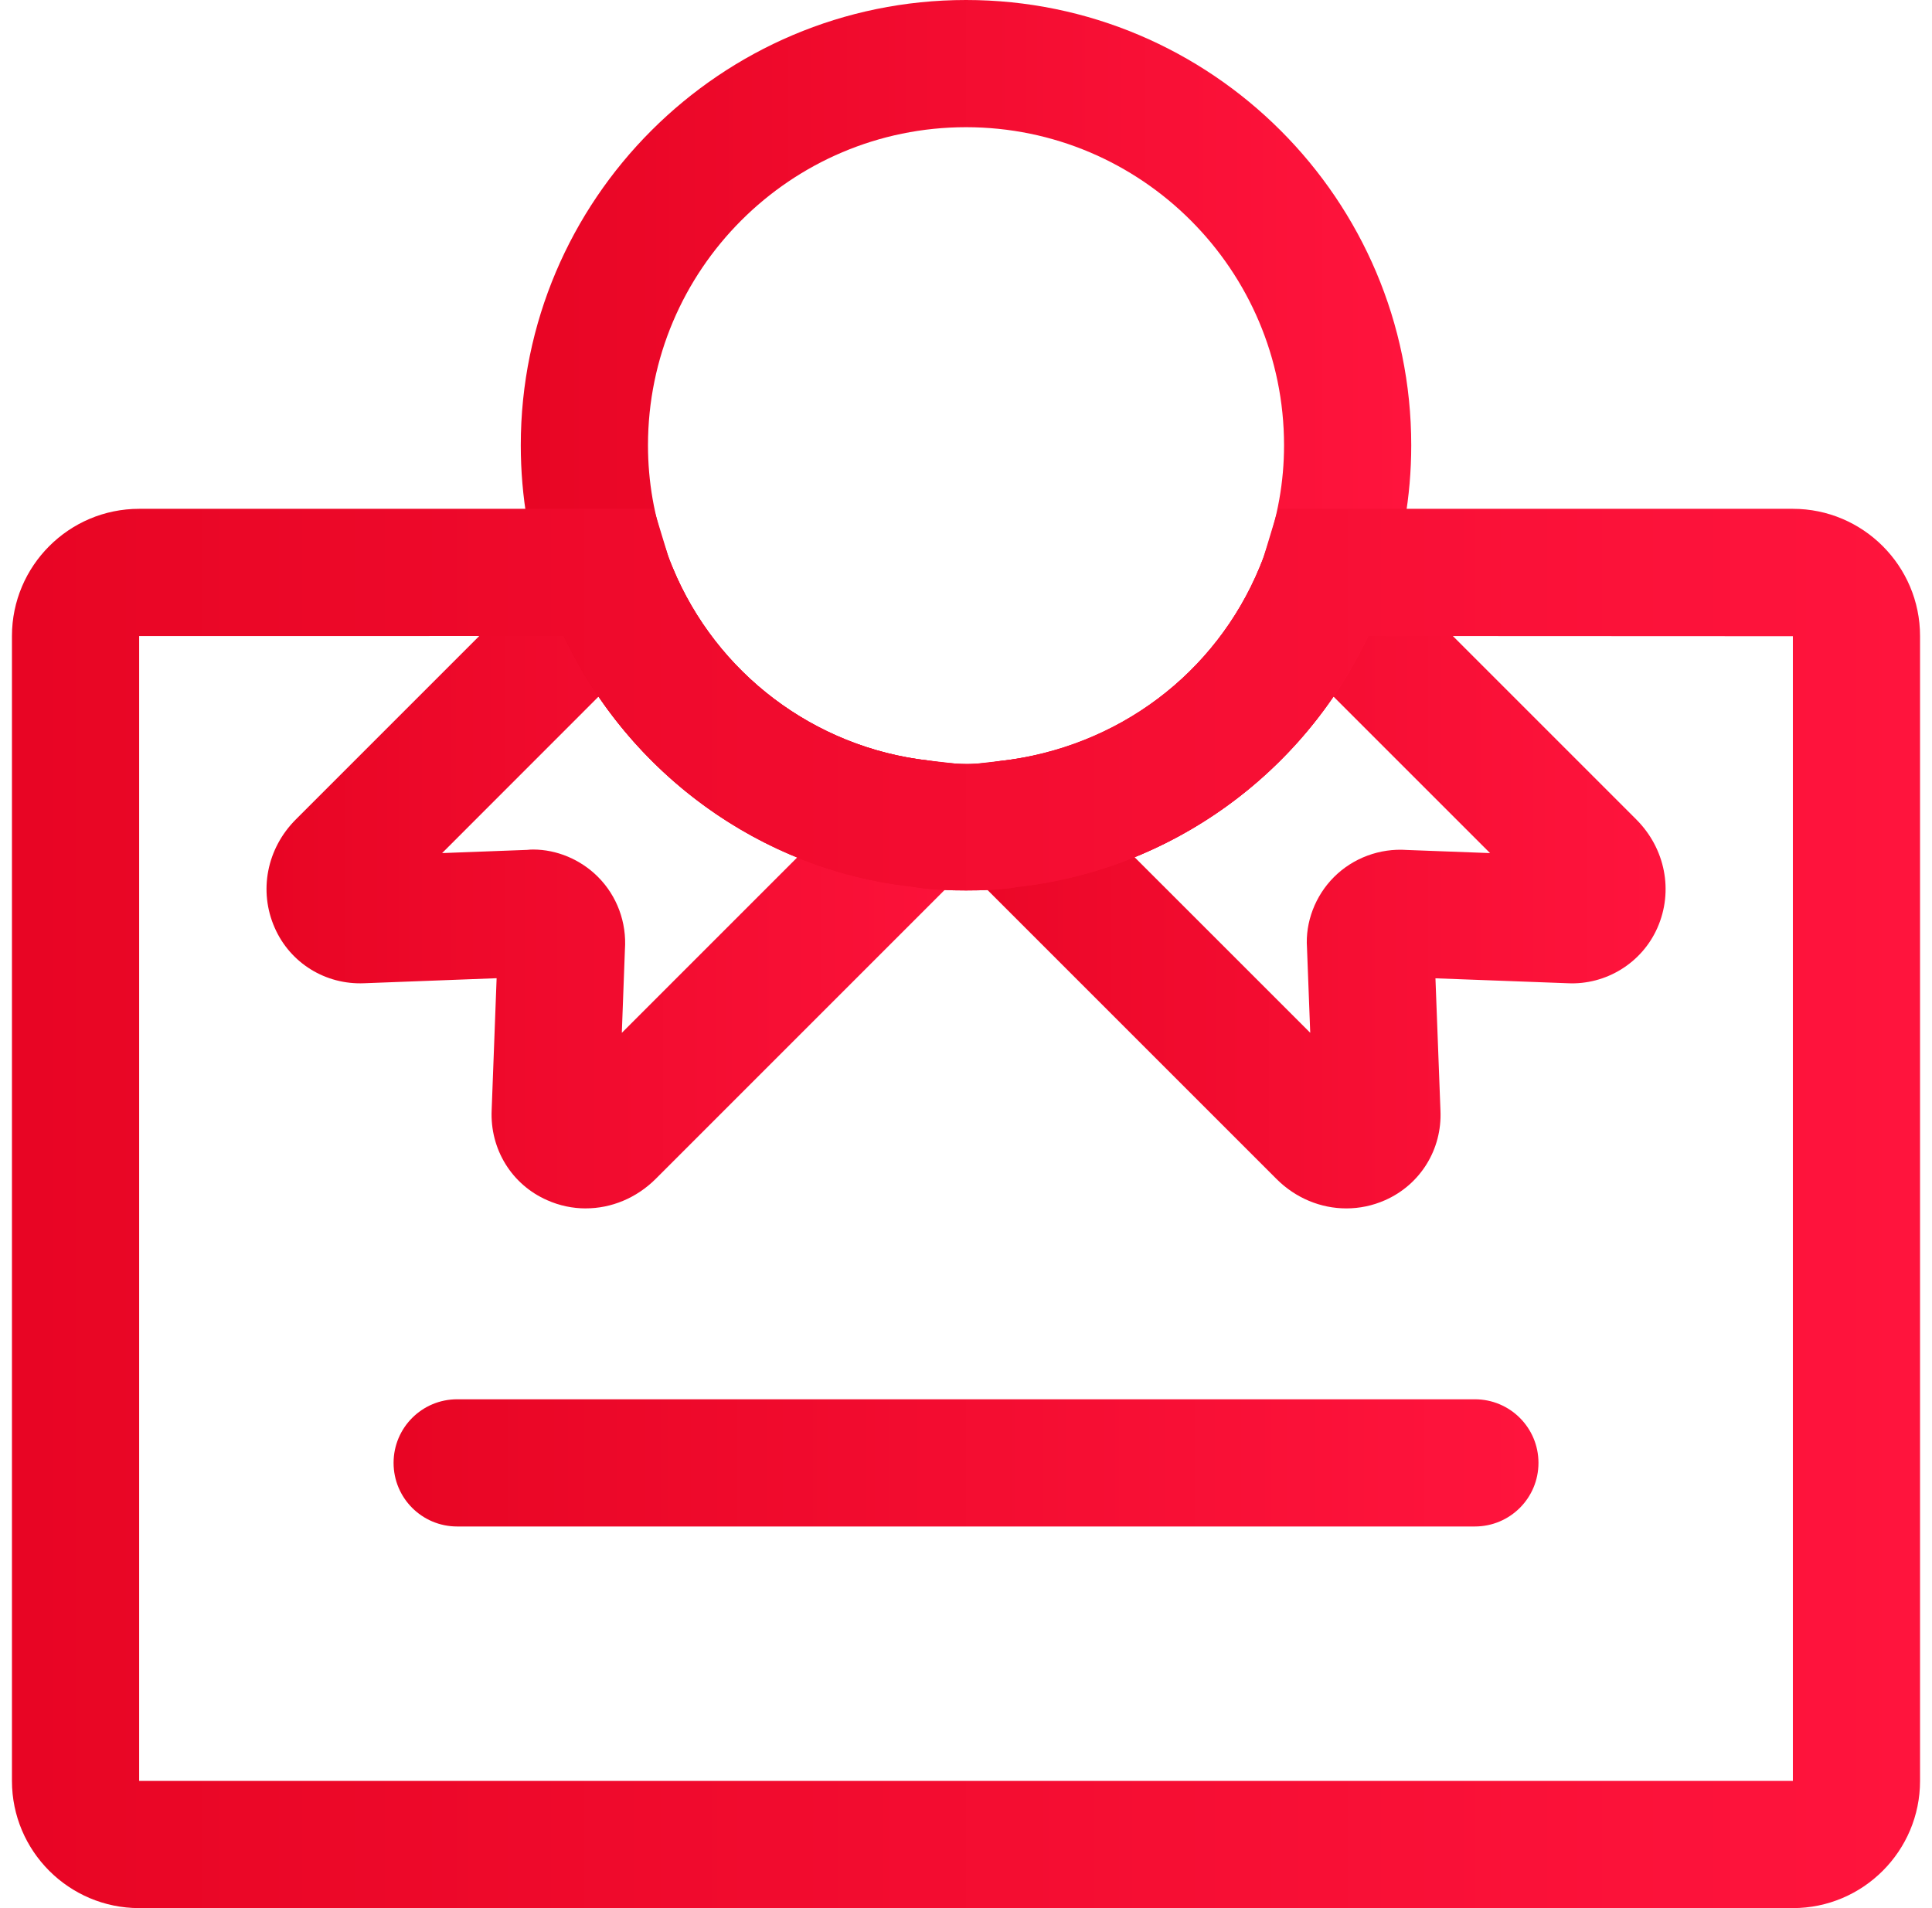
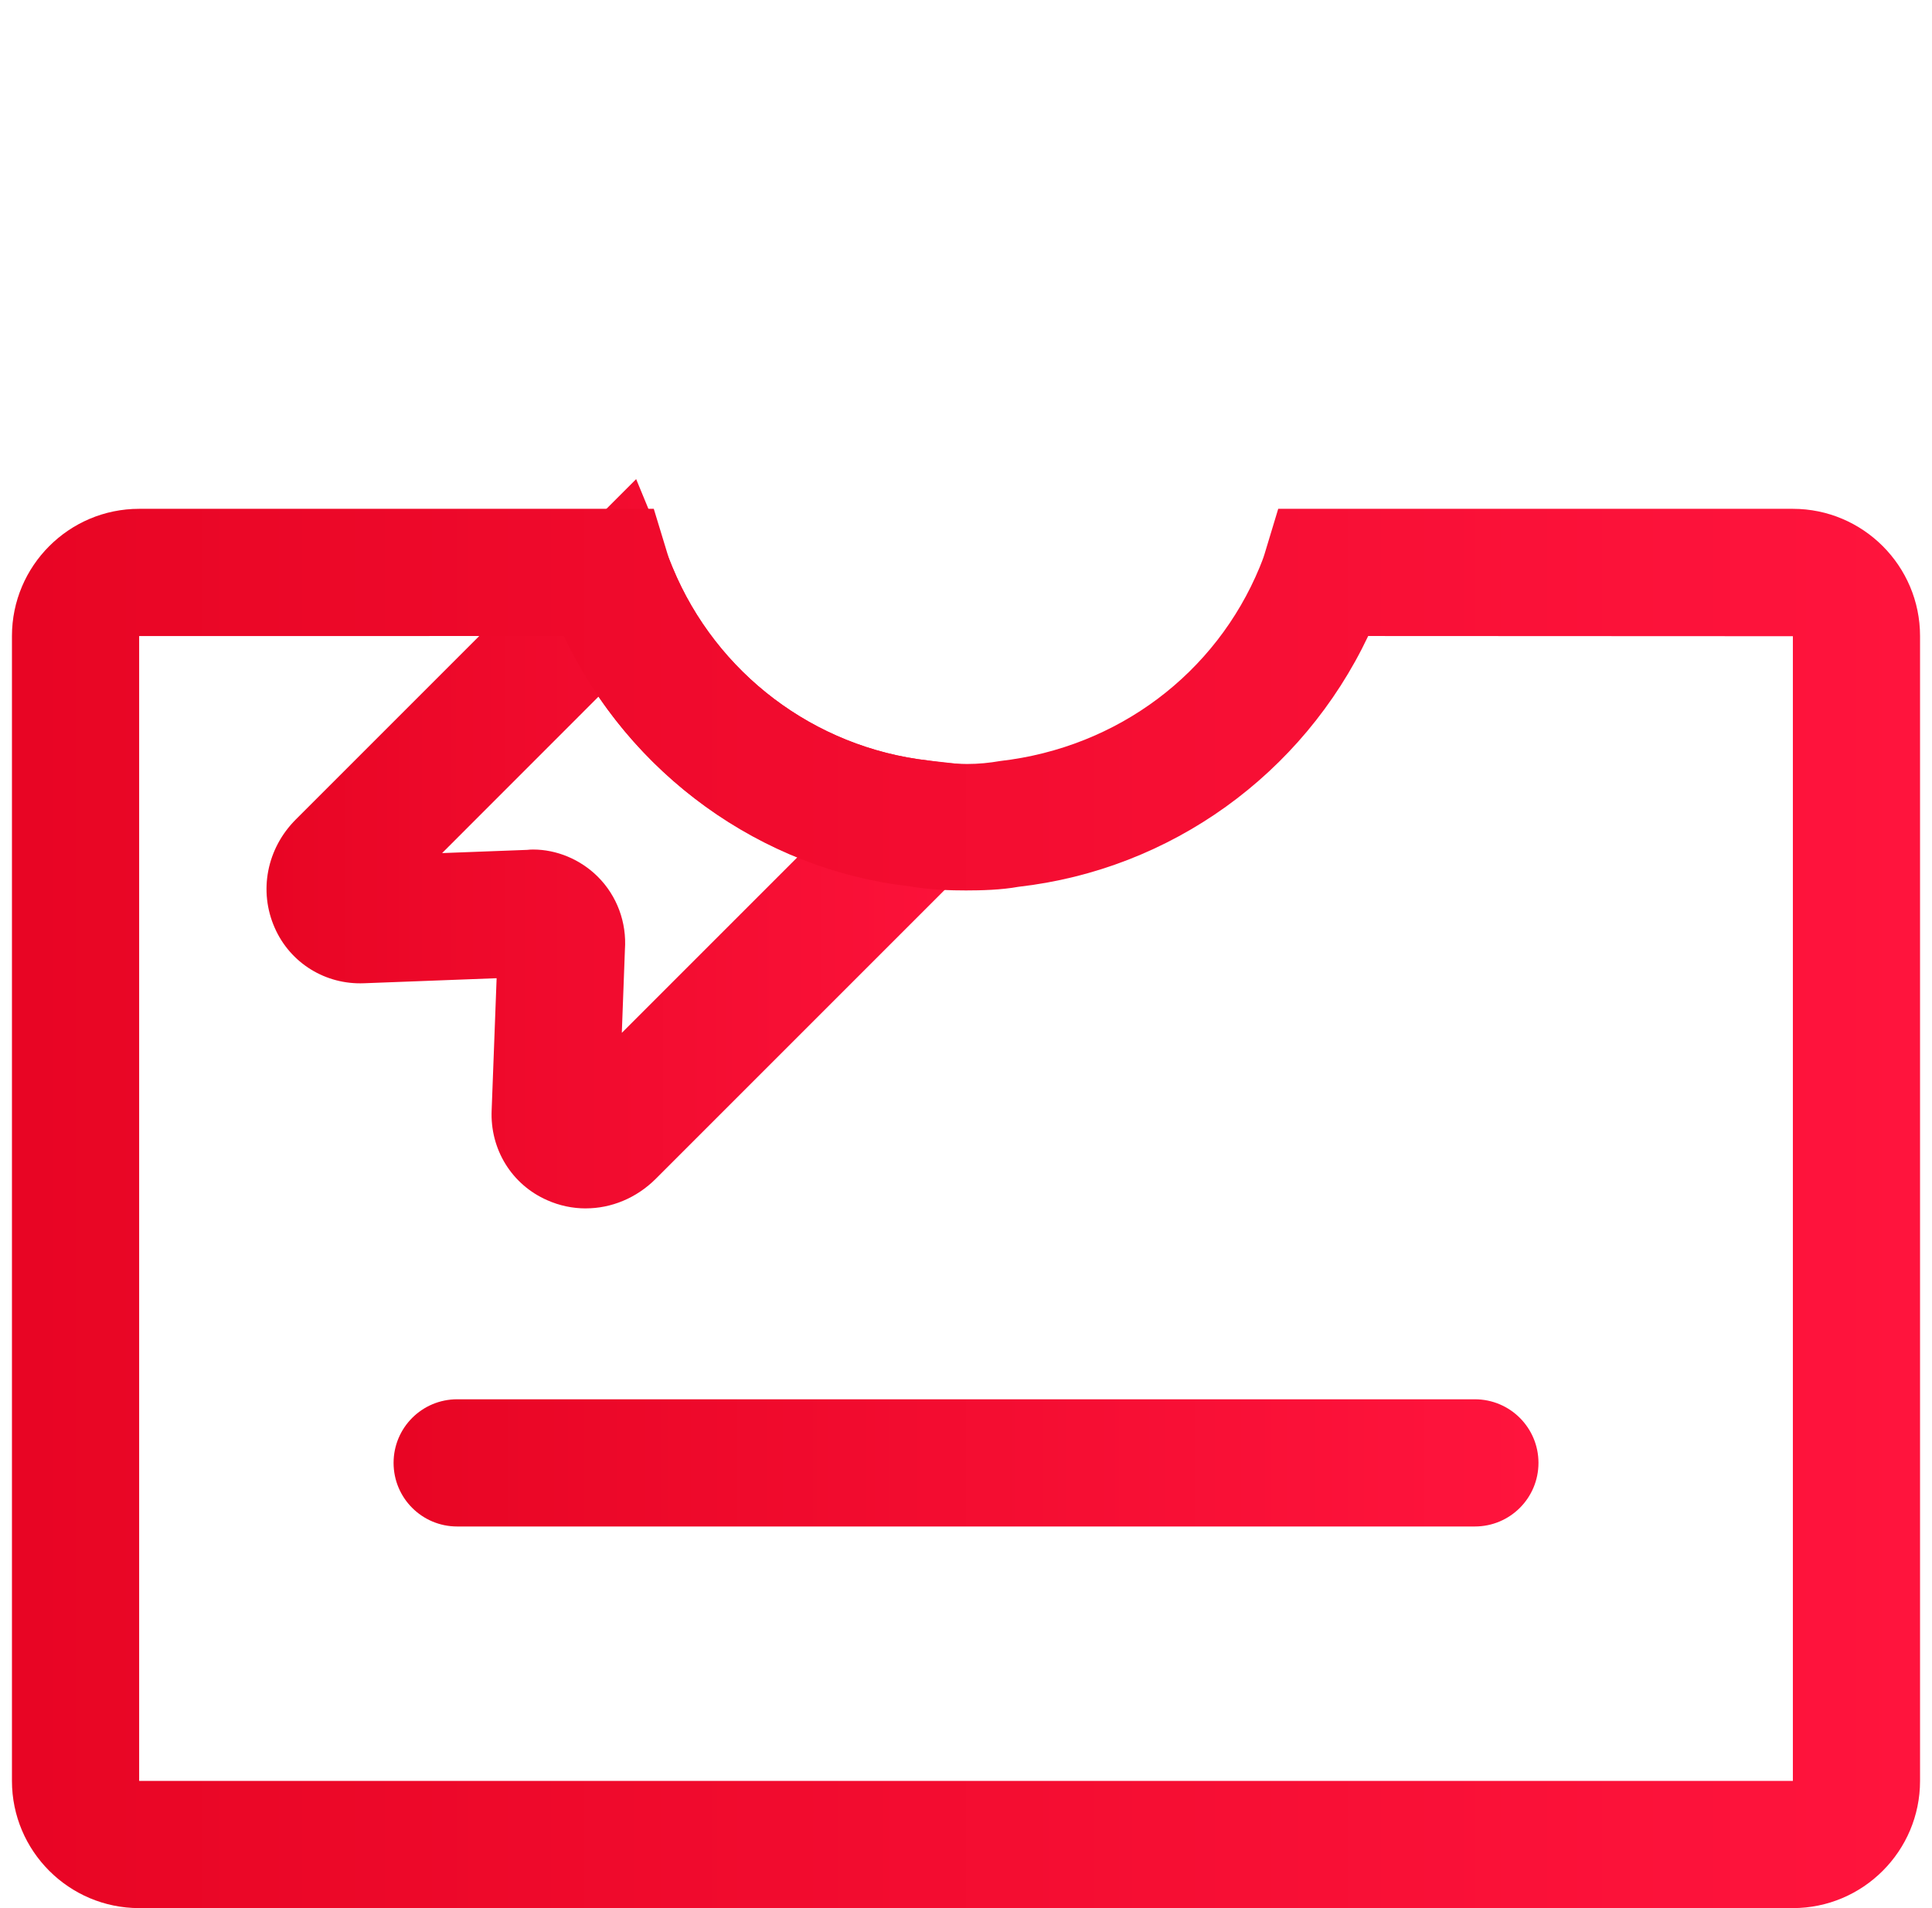
<svg xmlns="http://www.w3.org/2000/svg" width="81" height="80" viewBox="0 0 81 80" fill="none">
  <path d="M24.557 50.664C24.011 50.664 23.461 50.552 22.939 50.319C21.453 49.666 20.541 48.184 20.613 46.546L20.821 41.013L15.271 41.224C13.655 41.293 12.17 40.386 11.517 38.898C10.837 37.357 11.185 35.572 12.405 34.354L26.671 20.087L28.194 23.781C30.034 28.235 34.14 31.338 38.914 31.885L44.408 32.509L27.486 49.431C26.675 50.236 25.624 50.663 24.558 50.663L24.557 50.664ZM25.941 46.749L25.939 46.767C25.939 46.76 25.939 46.754 25.941 46.749ZM22.355 35.618C23.331 35.618 24.333 36.026 25.07 36.764C25.869 37.564 26.28 38.676 26.2 39.815L26.07 43.303L33.432 35.941C30.064 34.567 27.155 32.226 25.093 29.207L18.536 35.767L22.107 35.632C22.189 35.621 22.272 35.618 22.355 35.618L22.355 35.618ZM22.395 40.951L22.312 40.956C22.339 40.956 22.365 40.954 22.395 40.951ZM20.877 39.525C20.874 39.546 20.874 39.567 20.874 39.589L20.877 39.525ZM15.066 35.895H15.048H15.066Z" fill="url(#paint0_linear_580_583)" />
-   <path d="M56.444 50.664C55.378 50.664 54.324 50.237 53.519 49.431L36.597 32.51L42.09 31.886C46.861 31.339 50.968 28.235 52.811 23.782L54.333 20.088L68.6 34.355C69.819 35.573 70.168 37.357 69.488 38.899C68.835 40.382 67.323 41.301 65.728 41.224L60.182 41.017L60.392 46.566C60.464 48.185 59.552 49.667 58.067 50.321C57.544 50.552 56.995 50.664 56.445 50.664L56.444 50.664ZM55.063 46.767V46.786V46.767ZM47.569 35.94L54.932 43.301L54.796 39.73C54.722 38.676 55.132 37.564 55.932 36.767C56.732 35.97 57.854 35.556 58.983 35.636L62.471 35.767L55.91 29.207C53.847 32.226 50.938 34.567 47.569 35.941L47.569 35.94ZM58.693 40.956C58.714 40.959 58.735 40.959 58.754 40.959L58.693 40.956ZM60.119 39.439L60.124 39.522C60.124 39.495 60.122 39.468 60.119 39.439ZM65.954 35.895H65.981H65.954Z" fill="url(#paint1_linear_580_583)" />
-   <path d="M40.501 37.333C39.866 37.333 39.026 37.312 38.149 37.163C31.608 36.421 25.842 32.064 23.264 25.819C23.117 25.456 22.986 25.114 22.88 24.776C22.202 22.923 21.834 20.822 21.834 18.667C21.834 8.376 30.21 0 40.501 0C50.791 0 59.167 8.376 59.167 18.667C59.167 20.822 58.8 22.923 58.074 24.915C58.018 25.115 57.885 25.456 57.748 25.795C55.159 32.064 49.394 36.419 42.695 37.184C41.975 37.312 41.135 37.333 40.501 37.333L40.501 37.333ZM40.501 5.333C33.149 5.333 27.167 11.315 27.167 18.667C27.167 20.195 27.429 21.683 27.938 23.085C28.042 23.416 28.122 23.611 28.203 23.805C30.035 28.234 34.141 31.339 38.912 31.885C40.152 32.087 41.011 32.067 41.939 31.907C46.867 31.339 50.973 28.234 52.813 23.781C52.88 23.613 52.963 23.415 53.019 23.224C53.573 21.683 53.834 20.195 53.834 18.667C53.834 11.315 47.852 5.333 40.501 5.333L40.501 5.333Z" fill="url(#paint2_linear_580_583)" />
-   <path d="M75.167 80H5.834C2.893 80 0.501 77.608 0.501 74.667V26.667C0.501 23.726 2.893 21.333 5.834 21.333H27.41L27.986 23.224C28.042 23.416 28.125 23.613 28.202 23.805C30.034 28.234 34.141 31.339 38.911 31.885C40.151 32.087 41.01 32.066 41.938 31.906C46.866 31.338 50.973 28.234 52.812 23.781C52.879 23.613 52.962 23.415 53.018 23.224L53.59 21.333H75.166C78.107 21.333 80.499 23.726 80.499 26.667V74.667C80.499 77.608 78.107 80 75.166 80L75.167 80ZM5.834 26.667V74.667H75.167V26.674L57.362 26.666C54.612 32.466 49.079 36.456 42.695 37.181C41.975 37.312 41.135 37.333 40.5 37.333C39.866 37.333 39.026 37.312 38.149 37.162C31.906 36.453 26.372 32.456 23.639 26.666L5.834 26.667ZM75.167 26.667H77.834H75.167Z" fill="url(#paint3_linear_580_583)" />
+   <path d="M75.167 80H5.834C2.893 80 0.501 77.608 0.501 74.667V26.667C0.501 23.726 2.893 21.333 5.834 21.333H27.41L27.986 23.224C28.042 23.416 28.125 23.613 28.202 23.805C30.034 28.234 34.141 31.339 38.911 31.885C40.151 32.087 41.01 32.066 41.938 31.906C46.866 31.338 50.973 28.234 52.812 23.781C52.879 23.613 52.962 23.415 53.018 23.224L53.59 21.333H75.166C78.107 21.333 80.499 23.726 80.499 26.667V74.667C80.499 77.608 78.107 80 75.166 80L75.167 80ZM5.834 26.667V74.667H75.167V26.674L57.362 26.666C54.612 32.466 49.079 36.456 42.695 37.181C41.975 37.312 41.135 37.333 40.5 37.333C39.866 37.333 39.026 37.312 38.149 37.162C31.906 36.453 26.372 32.456 23.639 26.666L5.834 26.667ZM75.167 26.667H75.167Z" fill="url(#paint3_linear_580_583)" />
  <path d="M61.834 64H19.167C17.693 64 16.501 62.808 16.501 61.333C16.501 59.859 17.693 58.667 19.167 58.667H61.834C63.309 58.667 64.501 59.859 64.501 61.333C64.501 62.808 63.309 64 61.834 64Z" fill="url(#paint4_linear_580_583)" />
  <defs>
    <linearGradient id="paint0_linear_580_583" x1="11.174" y1="35.376" x2="44.408" y2="35.376" gradientUnits="userSpaceOnUse">
      <stop stop-color="#E80524" />
      <stop offset="1" stop-color="#FF143D" />
    </linearGradient>
    <linearGradient id="paint1_linear_580_583" x1="36.597" y1="35.376" x2="69.831" y2="35.376" gradientUnits="userSpaceOnUse">
      <stop stop-color="#E80524" />
      <stop offset="1" stop-color="#FF143D" />
    </linearGradient>
    <linearGradient id="paint2_linear_580_583" x1="21.834" y1="18.667" x2="59.167" y2="18.667" gradientUnits="userSpaceOnUse">
      <stop stop-color="#E80524" />
      <stop offset="1" stop-color="#FF143D" />
    </linearGradient>
    <linearGradient id="paint3_linear_580_583" x1="0.501" y1="50.667" x2="80.499" y2="50.667" gradientUnits="userSpaceOnUse">
      <stop stop-color="#E80524" />
      <stop offset="1" stop-color="#FF143D" />
    </linearGradient>
    <linearGradient id="paint4_linear_580_583" x1="16.501" y1="61.333" x2="64.501" y2="61.333" gradientUnits="userSpaceOnUse">
      <stop stop-color="#E80524" />
      <stop offset="1" stop-color="#FF143D" />
    </linearGradient>
  </defs>
</svg>